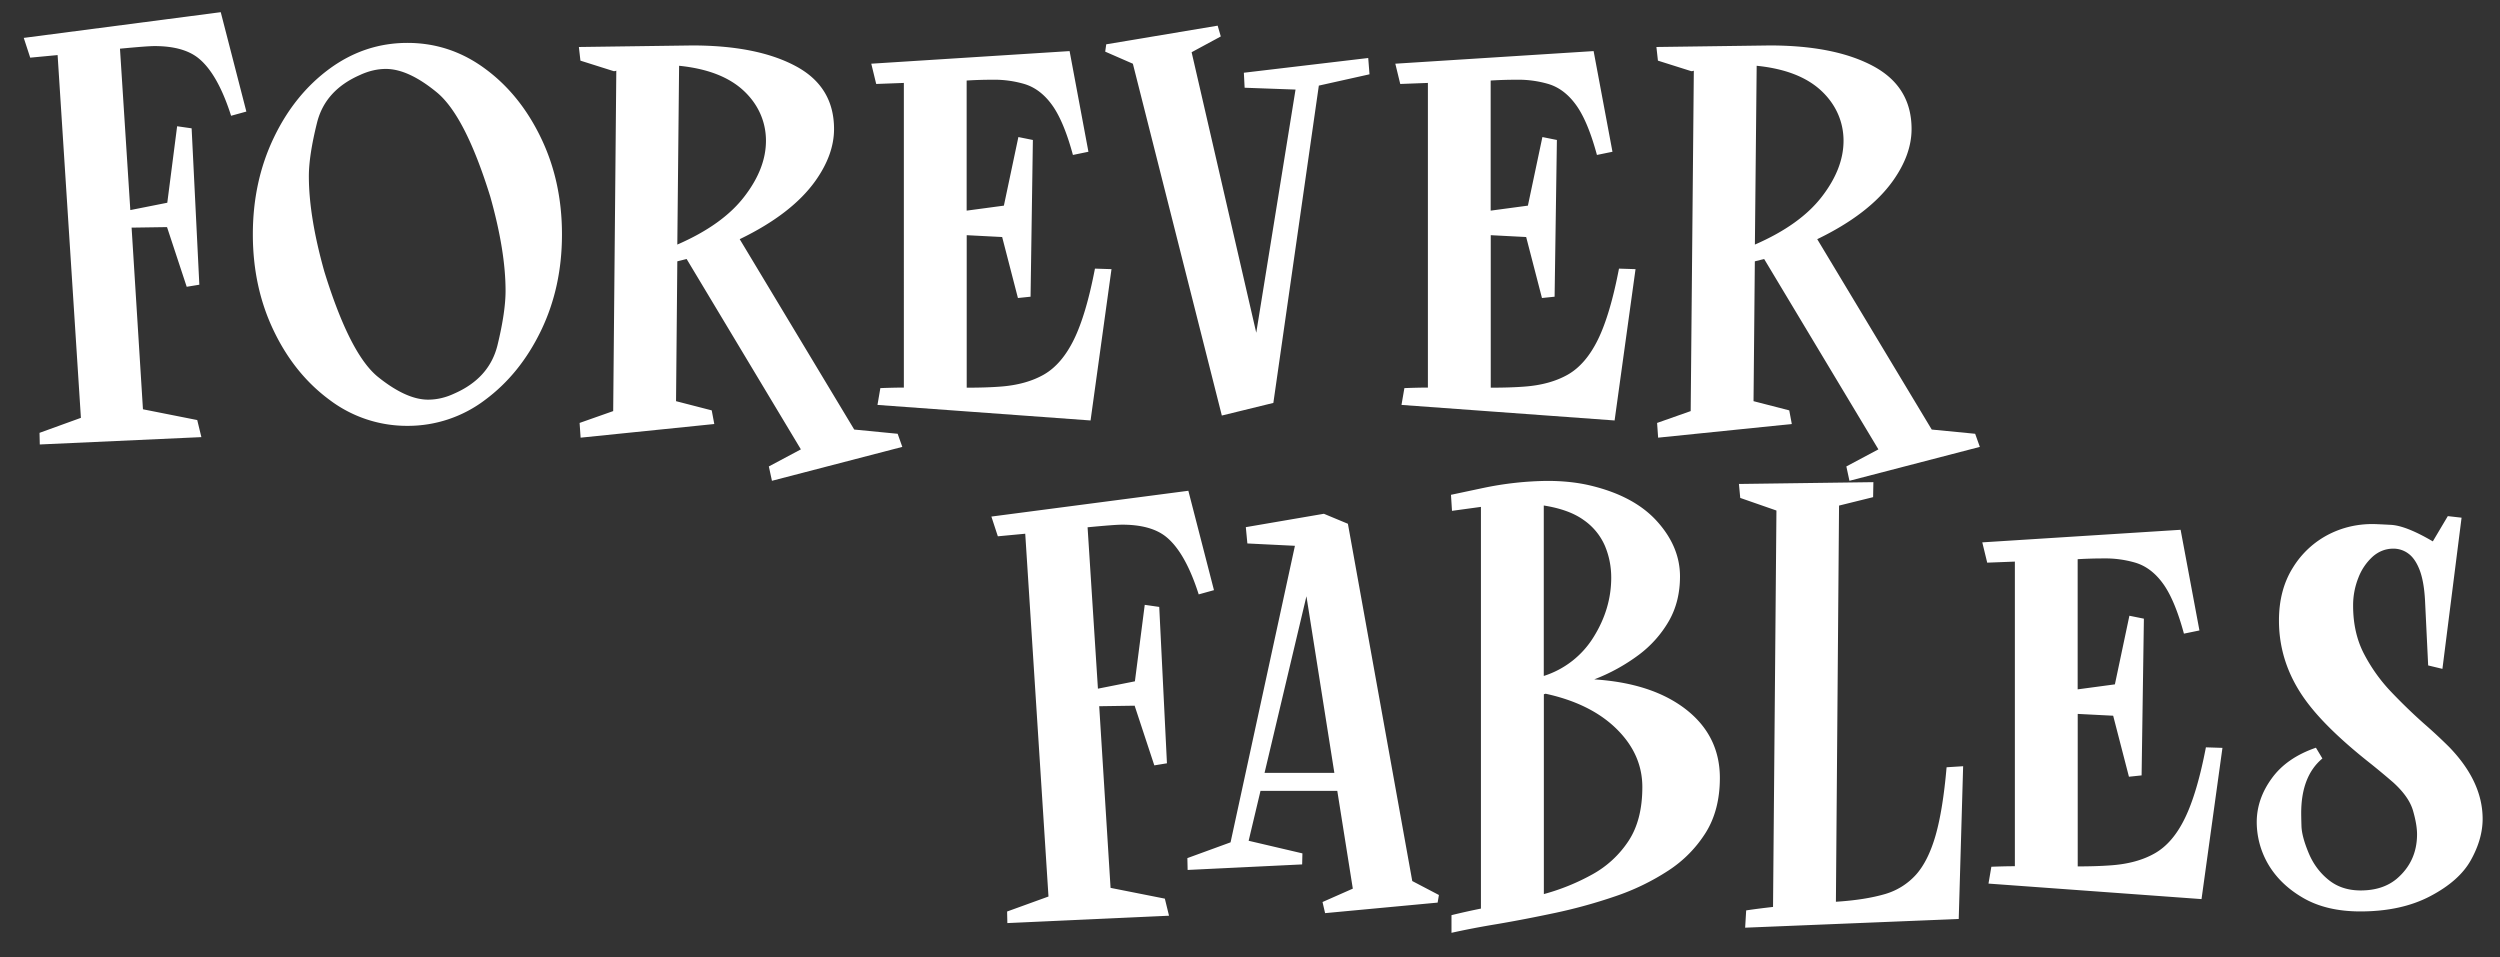
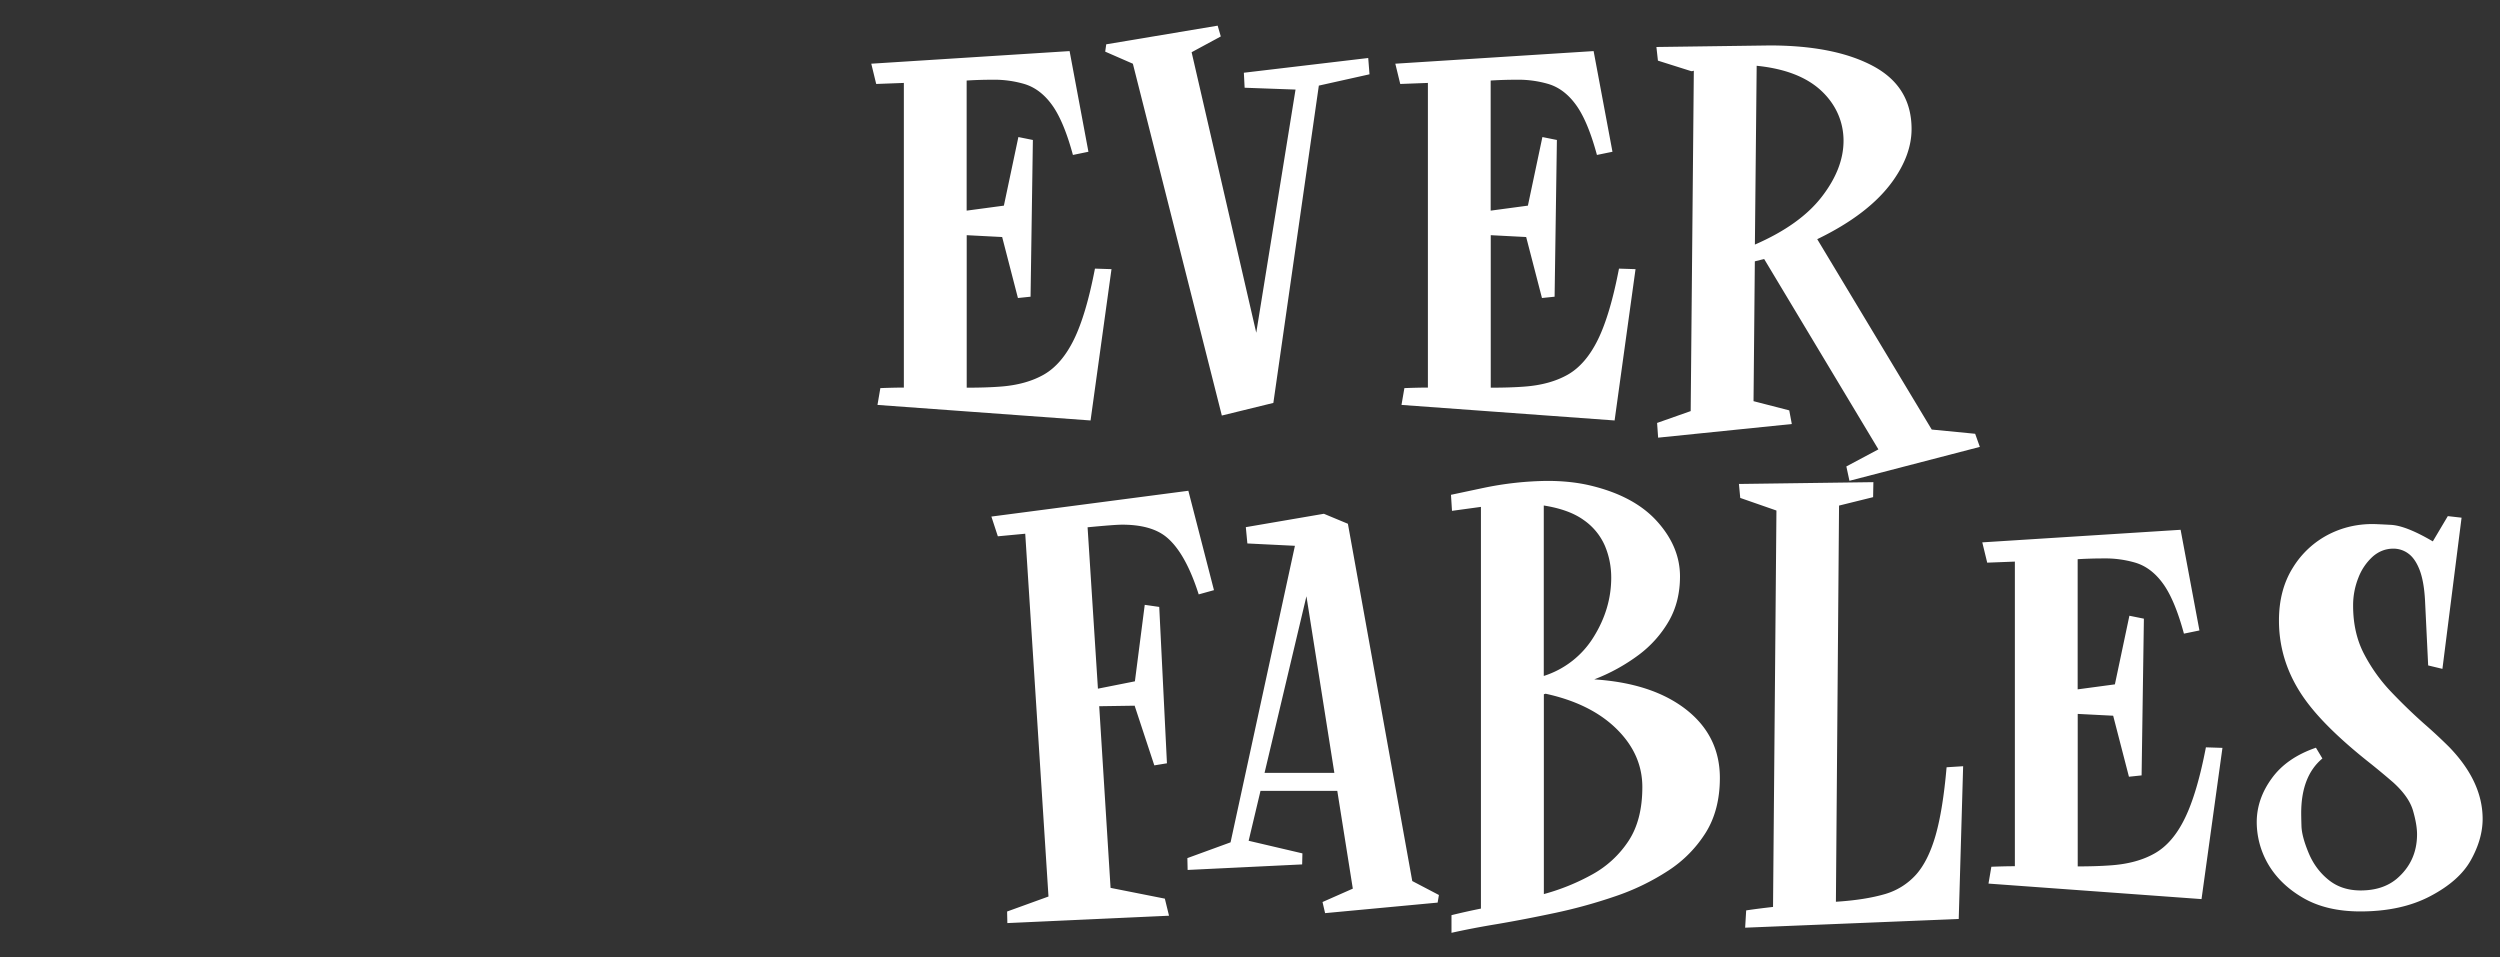
<svg xmlns="http://www.w3.org/2000/svg" width="94" height="36" fill="none" viewBox="0 0 94 36">
  <rect x="0" y="0" width="94" height="36" fill="#333333" stroke="none" />
-   <path fill="#fff" d="m1.496 16.72-.01-.445 1.556-.564-.876-13.64-1.03.097-.243-.743L8.3.458l.963 3.737-.574.158c-.343-1.074-.761-1.802-1.253-2.185-.377-.29-.918-.435-1.624-.435-.194 0-.629.034-1.301.098L4.9 7.899l1.39-.276.37-2.876.545.078.29 5.88-.475.078-.74-2.244-1.332.02.427 6.83 2.041.405.156.642-6.075.276v.008ZM15.318 1.613c1.069 0 2.044.323 2.92.97.88.645 1.58 1.514 2.104 2.605.526 1.092.788 2.298.788 3.624s-.262 2.53-.788 3.62c-.526 1.089-1.227 1.955-2.104 2.605a4.798 4.798 0 0 1-2.92.975 4.817 4.817 0 0 1-2.925-.975c-.881-.65-1.582-1.516-2.103-2.606-.521-1.086-.783-2.293-.783-3.619s.262-2.532.783-3.624c.52-1.091 1.222-1.958 2.103-2.605.882-.645 1.857-.97 2.925-.97Zm-1.76 1.197c-.889.383-1.434.984-1.638 1.805-.204.82-.307 1.492-.307 2.012 0 1.008.194 2.205.583 3.587.642 2.076 1.316 3.397 2.022 3.963.707.567 1.333.85 1.876.85.331 0 .658-.075.982-.227.889-.388 1.431-.999 1.633-1.834.202-.832.3-1.511.3-2.031 0-1.002-.192-2.181-.574-3.539-.629-2.03-1.299-3.338-2.012-3.924-.713-.586-1.352-.88-1.914-.88-.317 0-.634.074-.953.218h.002Zm15.468 15.272-.118-.544 1.205-.642-4.296-7.158-.35.088-.048 5.258 1.342.346.096.513-5.026.513-.038-.554 1.263-.445.117-12.8a.225.225 0 0 1-.096.019l-1.253-.396-.058-.513 4.258-.058c1.62 0 2.915.256 3.883.771.968.513 1.453 1.304 1.453 2.372 0 .64-.233 1.289-.699 1.946-.59.83-1.54 1.563-2.848 2.195l4.306 7.158 1.633.159.175.493-4.899 1.274-.002.005Zm-3.56-8.886c1.134-.493 1.975-1.094 2.517-1.8.546-.706.817-1.406.817-2.105 0-.698-.279-1.358-.836-1.878-.557-.52-1.366-.832-2.43-.94l-.067 6.723Z" />
-   <path fill="#fff" d="m41.002 15.809-8.009-.584.108-.632c.312-.012.605-.02.884-.02V3.118l-1.04.039-.185-.762 7.457-.474.708 3.785-.583.12c-.214-.791-.457-1.39-.73-1.8-.298-.442-.656-.728-1.07-.86a4.02 4.02 0 0 0-1.224-.168c-.331 0-.655.01-.972.03V7.92l1.4-.188.545-2.579.545.11-.087 5.893-.475.049-.593-2.293-1.333-.069v5.734c.466 0 .881-.012 1.244-.039.656-.046 1.208-.198 1.657-.454.449-.257.828-.699 1.133-1.324.305-.625.567-1.511.788-2.66l.622.02-.788 5.695-.002-.007Zm4.938-.189L42.596 2.396l-1.04-.454.038-.276 4.19-.701.118.405-1.097.594 2.43 10.547 1.477-9.143-1.914-.069-.029-.564 4.676-.554.048.613-1.905.425-1.71 11.931-1.935.474-.005-.002Zm14.766.189-8.01-.584.109-.632c.312-.012.605-.02.884-.02V3.118l-1.04.039-.185-.762 7.456-.474.709 3.785-.584.12c-.214-.791-.456-1.39-.73-1.8-.298-.442-.655-.728-1.069-.86a4.02 4.02 0 0 0-1.224-.168c-.332 0-.656.01-.973.03V7.92l1.4-.188.545-2.579.545.11-.086 5.893-.475.049-.594-2.293-1.332-.069v5.734c.465 0 .88-.012 1.244-.039.655-.046 1.208-.198 1.657-.454.449-.257.828-.699 1.133-1.324.305-.625.567-1.511.788-2.66l.622.02-.788 5.695-.002-.007Zm8.834 2.273-.117-.544 1.205-.642-4.296-7.158-.35.088-.049 5.258 1.343.346.096.513-5.026.513-.039-.554 1.263-.445.118-12.8a.225.225 0 0 1-.096.019l-1.254-.396-.057-.513 4.258-.058c1.62 0 2.915.256 3.883.771.967.516 1.453 1.304 1.453 2.372 0 .64-.233 1.289-.7 1.946-.59.83-1.539 1.563-2.847 2.195l4.305 7.158 1.633.159.176.493-4.9 1.274-.002.005Zm-3.556-8.886c1.133-.493 1.974-1.094 2.517-1.8.545-.706.816-1.406.816-2.105 0-.698-.279-1.358-.836-1.878-.557-.52-1.366-.832-2.43-.94l-.067 6.723ZM37.877 34.717l-.01-.444 1.556-.564-.874-13.641-1.03.097-.243-.742 7.406-.97.963 3.737-.574.159c-.343-1.075-.761-1.803-1.253-2.186-.377-.29-.918-.435-1.624-.435-.194 0-.629.034-1.301.098l.389 6.068 1.39-.276.37-2.876.545.078.29 5.88-.475.078-.74-2.244-1.332.02.427 6.83 2.041.405.157.642-6.076.277-.002.01Zm11.946-.386-.096-.415 1.139-.503-.584-3.677h-2.887l-.446 1.877 2.022.474-.01.415-4.306.208-.01-.445 1.624-.593 2.42-11.15-1.788-.088-.058-.613 2.935-.503.903.376 2.42 13.433 1.002.525-.048.286-4.23.396-.002-.003Zm.349-5.27-1.05-6.642-1.575 6.642h2.625Zm4.404 6.01v-.661c.35-.086.72-.169 1.107-.247V19.059l-1.088.149-.038-.603 1.205-.256a12.279 12.279 0 0 1 2.421-.267c.596 0 1.14.059 1.633.178 1.095.264 1.928.714 2.497 1.351.57.635.855 1.323.855 2.061 0 .625-.136 1.182-.413 1.67a4.219 4.219 0 0 1-1.136 1.28 6.972 6.972 0 0 1-1.676.923c1.45.093 2.601.469 3.451 1.13.848.662 1.273 1.522 1.273 2.575 0 .803-.178 1.49-.53 2.056a4.645 4.645 0 0 1-1.415 1.433 8.788 8.788 0 0 1-1.984.96c-.732.251-1.481.459-2.25.623-.768.163-1.5.305-2.202.424-.636.105-1.206.215-1.71.328v-.003Zm3.47-9.655a3.413 3.413 0 0 0 1.876-1.468c.44-.708.66-1.45.66-2.23 0-.422-.08-.82-.238-1.196a2.286 2.286 0 0 0-.792-.965c-.37-.268-.872-.45-1.506-.55v6.409Zm0 8.202a8.143 8.143 0 0 0 1.837-.747 3.846 3.846 0 0 0 1.352-1.255c.344-.525.517-1.197.517-2.022 0-.826-.325-1.553-.973-2.19-.648-.636-1.537-1.075-2.663-1.32l-.067.02v7.512l-.003.002Zm7.572 1.255.038-.642c.355-.053.694-.095 1.01-.13l.128-14.905-1.361-.474-.049-.525 5.055-.068-.01.564-1.281.317-.118 14.896c.732-.046 1.354-.144 1.866-.295a2.51 2.51 0 0 0 1.143-.72c.307-.342.555-.838.74-1.483.184-.644.321-1.5.413-2.559l.622-.039-.166 5.744-8.03.327v-.008Zm17.158-1.067-8.009-.583.108-.633c.313-.012.606-.02.884-.02V21.116l-1.04.04-.185-.763 7.457-.473.708 3.785-.583.12c-.214-.792-.457-1.39-.73-1.8-.298-.442-.656-.728-1.069-.86a4.022 4.022 0 0 0-1.225-.168c-.331 0-.655.01-.972.029v4.894l1.4-.188.545-2.58.545.11-.086 5.893-.476.05-.593-2.294-1.333-.068v5.734c.466 0 .882-.013 1.244-.04.656-.046 1.208-.197 1.657-.454.45-.256.829-.698 1.131-1.323.305-.625.567-1.512.788-2.66l.622.02-.788 5.695v-.008Zm5.977.464c-.855 0-1.575-.17-2.163-.513-.586-.341-1.03-.776-1.329-1.303a3.161 3.161 0 0 1-.408-1.541c0-.58.188-1.129.565-1.646.374-.518.929-.901 1.661-1.153l.243.405c-.53.442-.797 1.126-.797 2.057 0 .058.002.22.01.478.007.262.095.596.266 1.009.17.412.42.752.75 1.018.326.266.73.4 1.21.4.55 0 1-.144 1.351-.434.512-.435.769-.994.769-1.68 0-.237-.05-.533-.151-.884-.101-.352-.353-.71-.755-1.072a30.292 30.292 0 0 0-.806-.672c-1.03-.81-1.809-1.548-2.332-2.215-.764-.97-1.148-2.031-1.148-3.191 0-.772.175-1.436.526-1.993a3.4 3.4 0 0 1 1.371-1.26c.5-.25 1.04-.376 1.624-.376.076 0 .305.01.684.03.38.019.905.226 1.58.622l.564-.95.517.059-.72 5.684-.536-.129-.118-2.442c-.026-.488-.096-.874-.209-1.162-.113-.286-.257-.489-.427-.608a.941.941 0 0 0-.55-.179c-.298 0-.56.103-.788.306a2.07 2.07 0 0 0-.535.796 2.8 2.8 0 0 0-.195 1.042c0 .68.135 1.28.403 1.8.27.52.606.997 1.011 1.424.406.427.829.837 1.268 1.226.325.283.632.569.925.86.843.869 1.263 1.772 1.263 2.708 0 .5-.146 1.015-.437 1.54-.29.528-.802.982-1.532 1.365-.728.384-1.607.574-2.63.574h.005Z" />
+   <path fill="#fff" d="m41.002 15.809-8.009-.584.108-.632c.312-.012.605-.02.884-.02V3.118l-1.04.039-.185-.762 7.457-.474.708 3.785-.583.12c-.214-.791-.457-1.39-.73-1.8-.298-.442-.656-.728-1.07-.86a4.02 4.02 0 0 0-1.224-.168c-.331 0-.655.01-.972.03V7.92l1.4-.188.545-2.579.545.11-.087 5.893-.475.049-.593-2.293-1.333-.069v5.734c.466 0 .881-.012 1.244-.039.656-.046 1.208-.198 1.657-.454.449-.257.828-.699 1.133-1.324.305-.625.567-1.511.788-2.66l.622.02-.788 5.695-.002-.007Zm4.938-.189L42.596 2.396l-1.04-.454.038-.276 4.19-.701.118.405-1.097.594 2.43 10.547 1.477-9.143-1.914-.069-.029-.564 4.676-.554.048.613-1.905.425-1.71 11.931-1.935.474-.005-.002Zm14.766.189-8.01-.584.109-.632c.312-.012.605-.02.884-.02V3.118l-1.04.039-.185-.762 7.456-.474.709 3.785-.584.12c-.214-.791-.456-1.39-.73-1.8-.298-.442-.655-.728-1.069-.86a4.02 4.02 0 0 0-1.224-.168c-.332 0-.656.01-.973.03V7.92l1.4-.188.545-2.579.545.11-.086 5.893-.475.049-.594-2.293-1.332-.069v5.734c.465 0 .88-.012 1.244-.039.655-.046 1.208-.198 1.657-.454.449-.257.828-.699 1.133-1.324.305-.625.567-1.511.788-2.66l.622.02-.788 5.695-.002-.007Zm8.834 2.273-.117-.544 1.205-.642-4.296-7.158-.35.088-.049 5.258 1.343.346.096.513-5.026.513-.039-.554 1.263-.445.118-12.8a.225.225 0 0 1-.096.019l-1.254-.396-.057-.513 4.258-.058c1.62 0 2.915.256 3.883.771.967.516 1.453 1.304 1.453 2.372 0 .64-.233 1.289-.7 1.946-.59.83-1.539 1.563-2.847 2.195l4.305 7.158 1.633.159.176.493-4.9 1.274-.002.005Zm-3.556-8.886c1.133-.493 1.974-1.094 2.517-1.8.545-.706.816-1.406.816-2.105 0-.698-.279-1.358-.836-1.878-.557-.52-1.366-.832-2.43-.94l-.067 6.723ZM37.877 34.717l-.01-.444 1.556-.564-.874-13.641-1.03.097-.243-.742 7.406-.97.963 3.737-.574.159c-.343-1.075-.761-1.803-1.253-2.186-.377-.29-.918-.435-1.624-.435-.194 0-.629.034-1.301.098l.389 6.068 1.39-.276.37-2.876.545.078.29 5.88-.475.078-.74-2.244-1.332.02.427 6.83 2.041.405.157.642-6.076.277-.002.01Zm11.946-.386-.096-.415 1.139-.503-.584-3.677h-2.887l-.446 1.877 2.022.474-.01.415-4.306.208-.01-.445 1.624-.593 2.42-11.15-1.788-.088-.058-.613 2.935-.503.903.376 2.42 13.433 1.002.525-.048.286-4.23.396-.002-.003Zm.349-5.27-1.05-6.642-1.575 6.642h2.625Zm4.404 6.01v-.661c.35-.086.72-.169 1.107-.247V19.059l-1.088.149-.038-.603 1.205-.256a12.279 12.279 0 0 1 2.421-.267c.596 0 1.14.059 1.633.178 1.095.264 1.928.714 2.497 1.351.57.635.855 1.323.855 2.061 0 .625-.136 1.182-.413 1.67a4.219 4.219 0 0 1-1.136 1.28 6.972 6.972 0 0 1-1.676.923c1.45.093 2.601.469 3.451 1.13.848.662 1.273 1.522 1.273 2.575 0 .803-.178 1.49-.53 2.056a4.645 4.645 0 0 1-1.415 1.433 8.788 8.788 0 0 1-1.984.96c-.732.251-1.481.459-2.25.623-.768.163-1.5.305-2.202.424-.636.105-1.206.215-1.71.328v-.003Zm3.47-9.655a3.413 3.413 0 0 0 1.876-1.468c.44-.708.66-1.45.66-2.23 0-.422-.08-.82-.238-1.196a2.286 2.286 0 0 0-.792-.965c-.37-.268-.872-.45-1.506-.55v6.409Zm0 8.202a8.143 8.143 0 0 0 1.837-.747 3.846 3.846 0 0 0 1.352-1.255c.344-.525.517-1.197.517-2.022 0-.826-.325-1.553-.973-2.19-.648-.636-1.537-1.075-2.663-1.32l-.067.02v7.512l-.003.002Zm7.572 1.255.038-.642c.355-.053.694-.095 1.01-.13l.128-14.905-1.361-.474-.049-.525 5.055-.068-.01.564-1.281.317-.118 14.896c.732-.046 1.354-.144 1.866-.295a2.51 2.51 0 0 0 1.143-.72c.307-.342.555-.838.74-1.483.184-.644.321-1.5.413-2.559l.622-.039-.166 5.744-8.03.327v-.008Zm17.158-1.067-8.009-.583.108-.633c.313-.012.606-.02.884-.02V21.116l-1.04.04-.185-.763 7.457-.473.708 3.785-.583.12c-.214-.792-.457-1.39-.73-1.8-.298-.442-.656-.728-1.069-.86a4.022 4.022 0 0 0-1.225-.168c-.331 0-.655.01-.972.029v4.894l1.4-.188.545-2.58.545.11-.086 5.893-.476.05-.593-2.294-1.333-.068v5.734c.466 0 .882-.013 1.244-.04.656-.046 1.208-.197 1.657-.454.45-.256.829-.698 1.131-1.323.305-.625.567-1.512.788-2.66l.622.02-.788 5.695v-.008Zm5.977.464c-.855 0-1.575-.17-2.163-.513-.586-.341-1.03-.776-1.329-1.303a3.161 3.161 0 0 1-.408-1.541c0-.58.188-1.129.565-1.646.374-.518.929-.901 1.661-1.153l.243.405c-.53.442-.797 1.126-.797 2.057 0 .058.002.22.01.478.007.262.095.596.266 1.009.17.412.42.752.75 1.018.326.266.73.4 1.21.4.55 0 1-.144 1.351-.434.512-.435.769-.994.769-1.68 0-.237-.05-.533-.151-.884-.101-.352-.353-.71-.755-1.072a30.292 30.292 0 0 0-.806-.672c-1.03-.81-1.809-1.548-2.332-2.215-.764-.97-1.148-2.031-1.148-3.191 0-.772.175-1.436.526-1.993a3.4 3.4 0 0 1 1.371-1.26c.5-.25 1.04-.376 1.624-.376.076 0 .305.01.684.03.38.019.905.226 1.58.622l.564-.95.517.059-.72 5.684-.536-.129-.118-2.442c-.026-.488-.096-.874-.209-1.162-.113-.286-.257-.489-.427-.608a.941.941 0 0 0-.55-.179c-.298 0-.56.103-.788.306a2.07 2.07 0 0 0-.535.796 2.8 2.8 0 0 0-.195 1.042c0 .68.135 1.28.403 1.8.27.52.606.997 1.011 1.424.406.427.829.837 1.268 1.226.325.283.632.569.925.86.843.869 1.263 1.772 1.263 2.708 0 .5-.146 1.015-.437 1.54-.29.528-.802.982-1.532 1.365-.728.384-1.607.574-2.63.574Z" />
</svg>